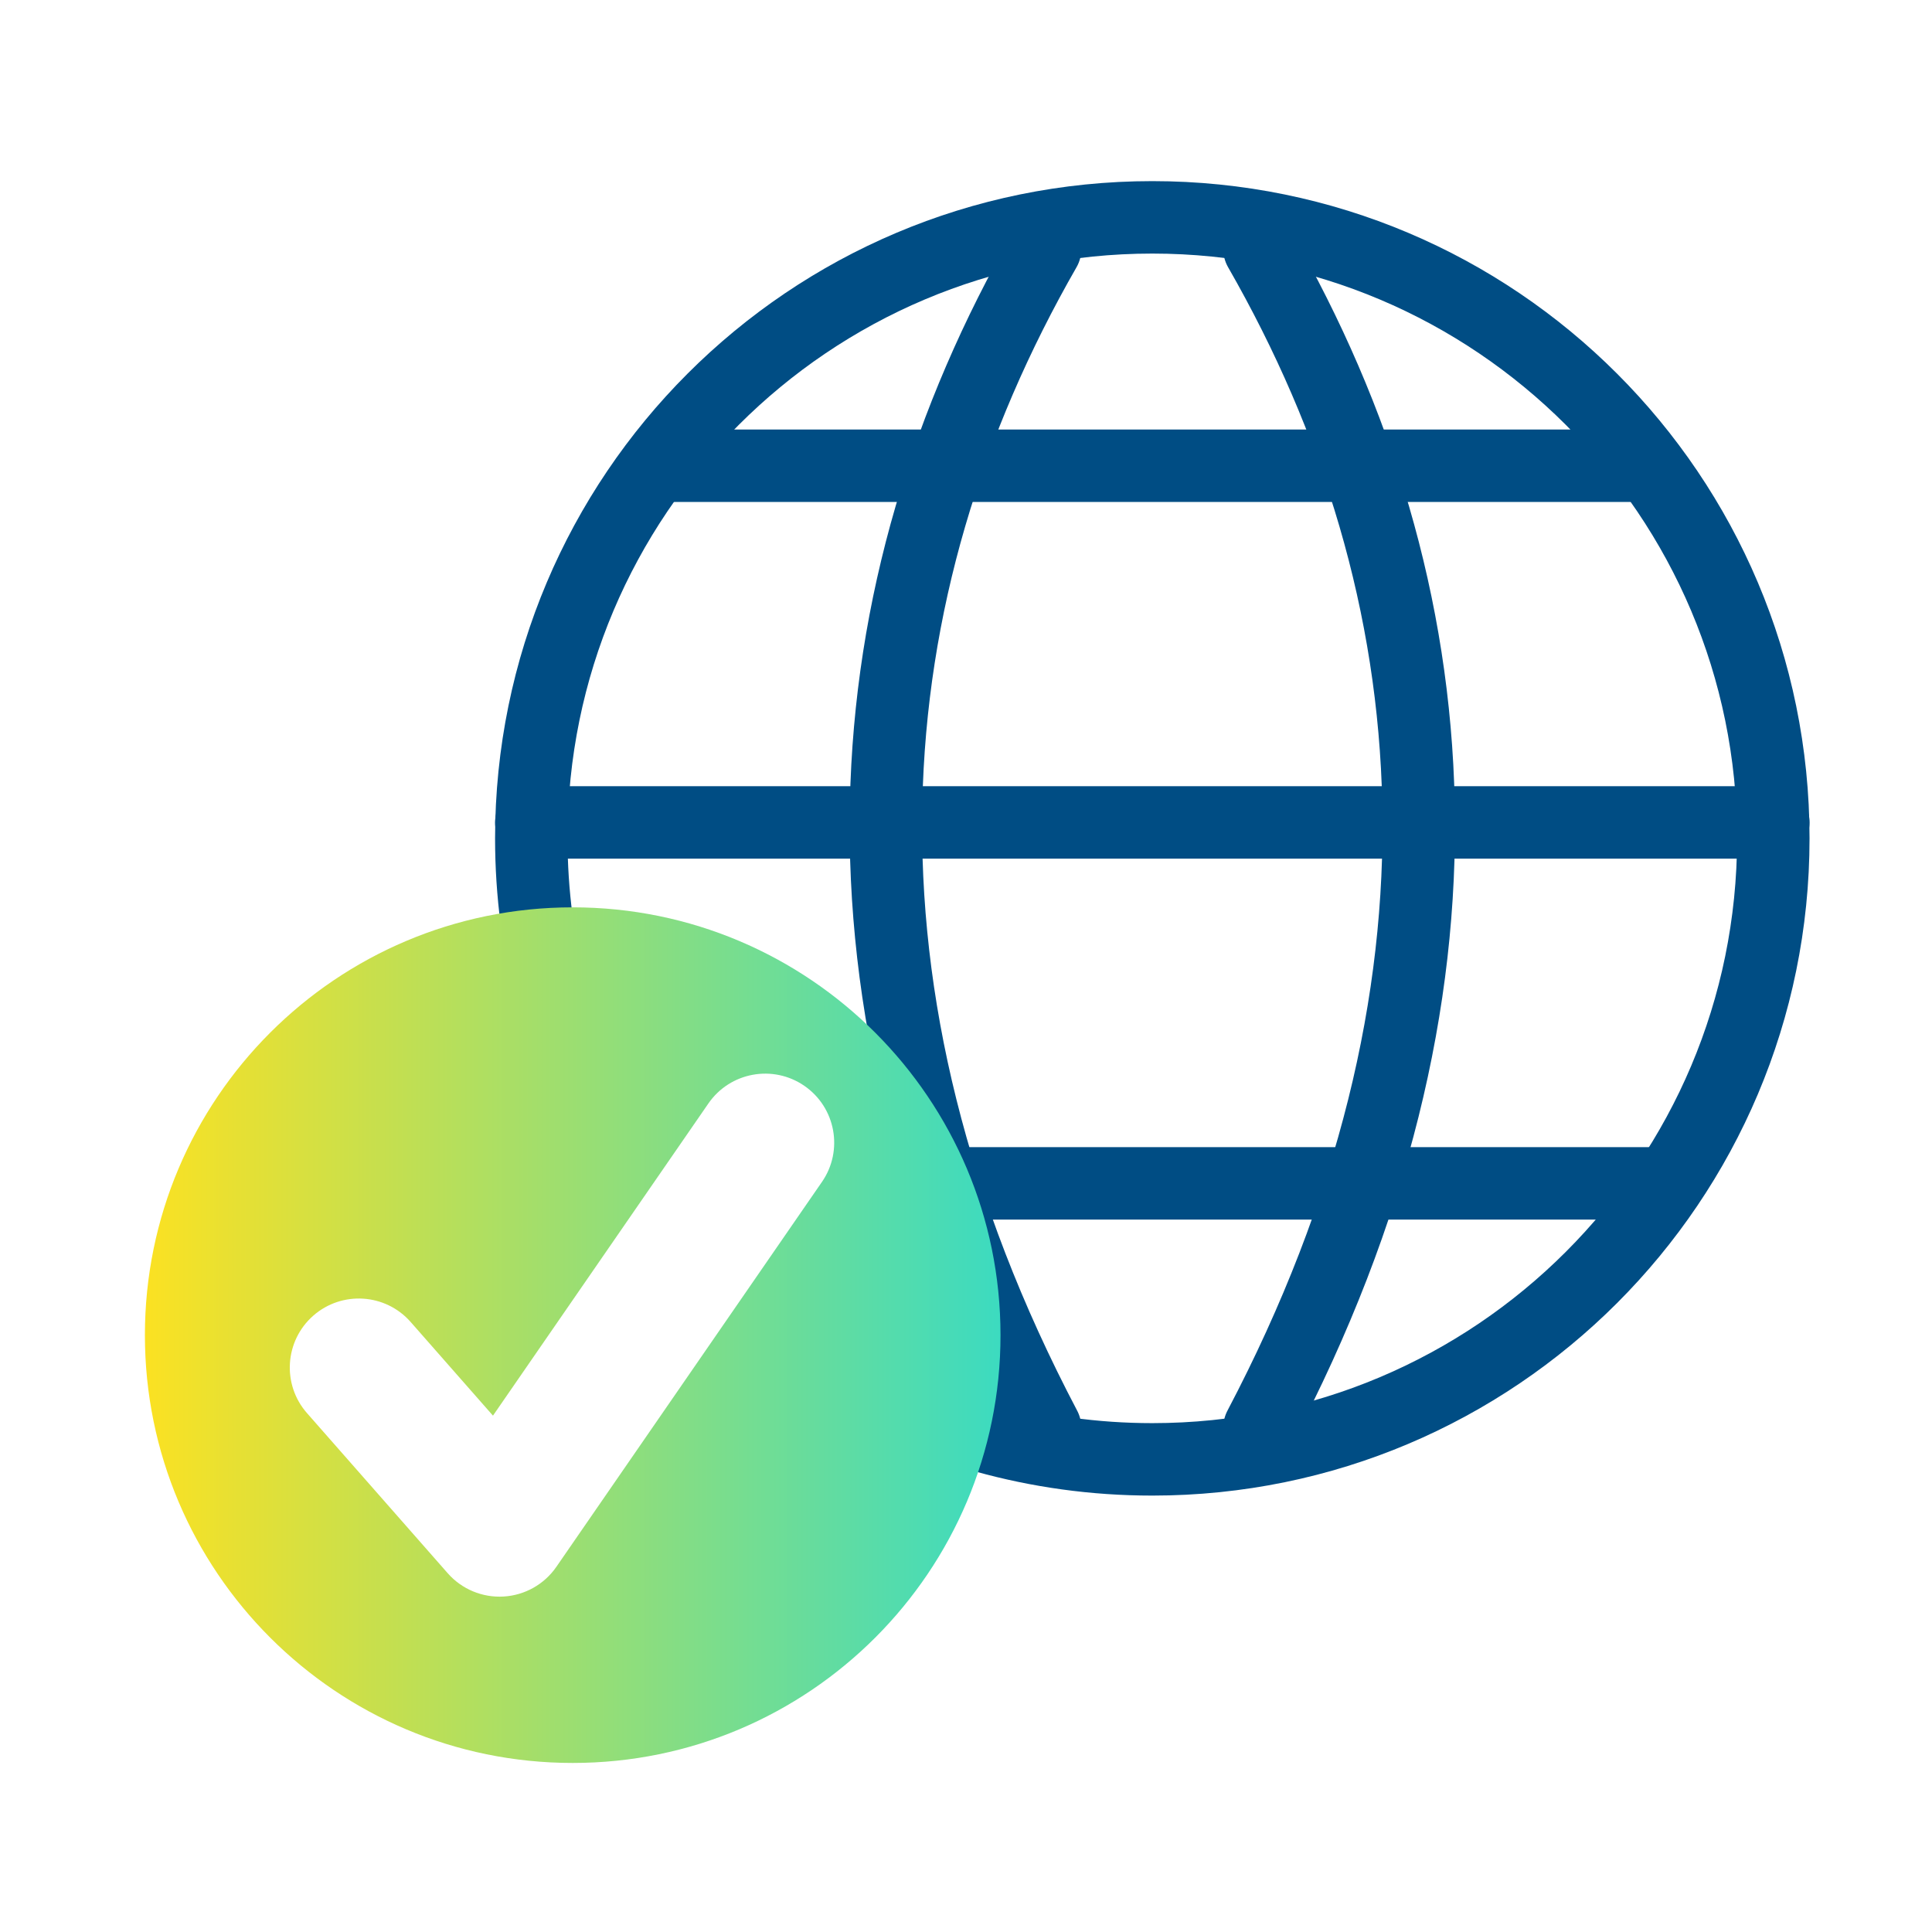
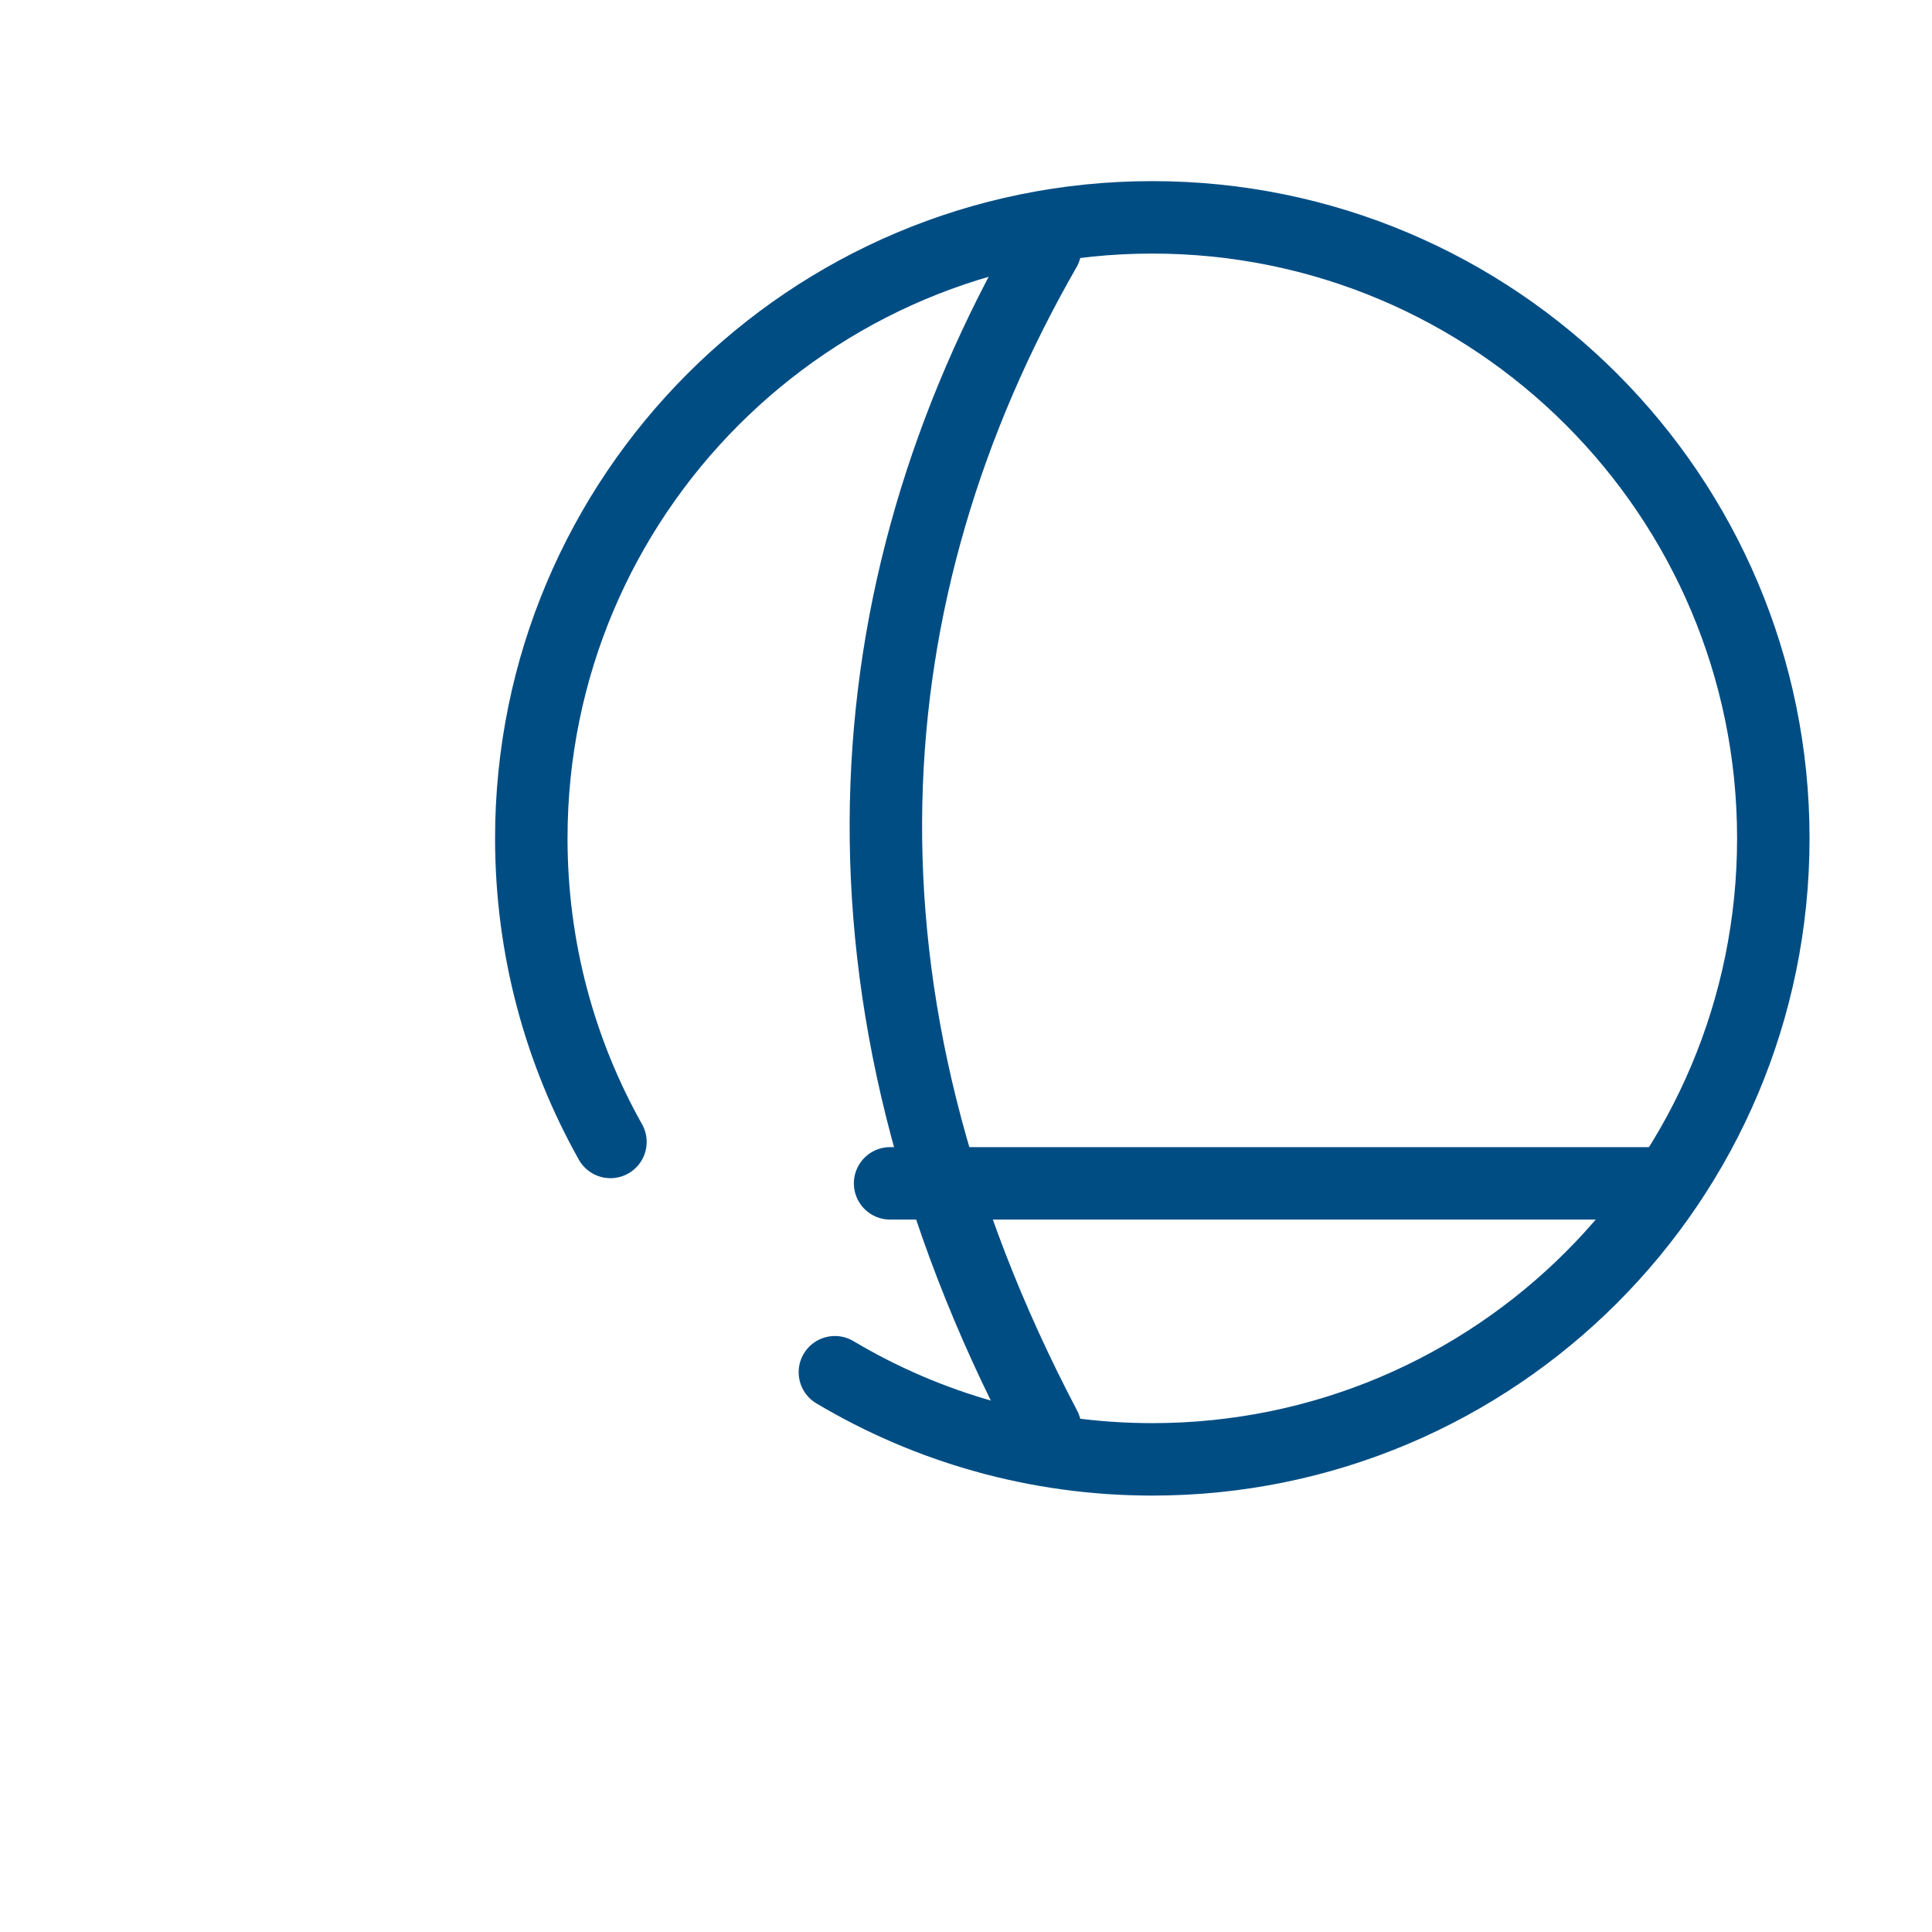
<svg xmlns="http://www.w3.org/2000/svg" width="80" height="80" viewBox="0 0 80 80" fill="none">
  <path d="M25.277 47.286C23.19 43.569 22 39.281 22 34.714C22 20.513 33.513 9 47.714 9C61.916 9 73.429 20.513 73.429 34.714C73.429 48.916 61.916 60.429 47.714 60.429C42.912 60.429 38.417 59.112 34.571 56.821" stroke="#004D84" stroke-width="3" stroke-linecap="round" stroke-linejoin="round" />
-   <path d="M73.429 34.055H22" stroke="#004D84" stroke-width="3" stroke-linecap="round" stroke-linejoin="round" />
  <path d="M68.857 49H36.857" stroke="#004D84" stroke-width="3" stroke-linecap="round" stroke-linejoin="round" />
-   <path d="M67.714 19.286H27.714" stroke="#004D84" stroke-width="3" stroke-linecap="round" stroke-linejoin="round" />
  <path d="M43.275 10.319C35.172 24.443 33.822 41.134 43.275 59.11" stroke="#004D84" stroke-width="3" stroke-linecap="round" />
-   <path d="M52.154 10.319C60.257 24.443 61.607 41.134 52.154 59.11" stroke="#004D84" stroke-width="3" stroke-linecap="round" />
-   <path d="M23.714 37.571C33.497 37.571 41.428 45.502 41.429 55.285C41.429 65.069 33.497 73 23.714 73C13.931 73 6 65.068 6 55.285C6 45.502 13.931 37.572 23.714 37.571ZM33.308 44.963C32.009 44.067 30.23 44.393 29.334 45.691L20.413 58.619L17.003 54.739C15.961 53.555 14.156 53.439 12.971 54.48C11.786 55.522 11.669 57.328 12.711 58.513L18.539 65.144C19.12 65.805 19.974 66.161 20.852 66.109C21.731 66.058 22.537 65.604 23.037 64.88L34.037 48.938C34.933 47.639 34.606 45.859 33.308 44.963Z" fill="url(#paint0_linear_1060_17044)" />
  <defs>
    <linearGradient id="paint0_linear_1060_17044" x1="41.429" y1="55.378" x2="6" y2="55.378" gradientUnits="userSpaceOnUse">
      <stop stop-color="#3CDBC0" />
      <stop offset="1" stop-color="#FBE122" />
    </linearGradient>
  </defs>
</svg>